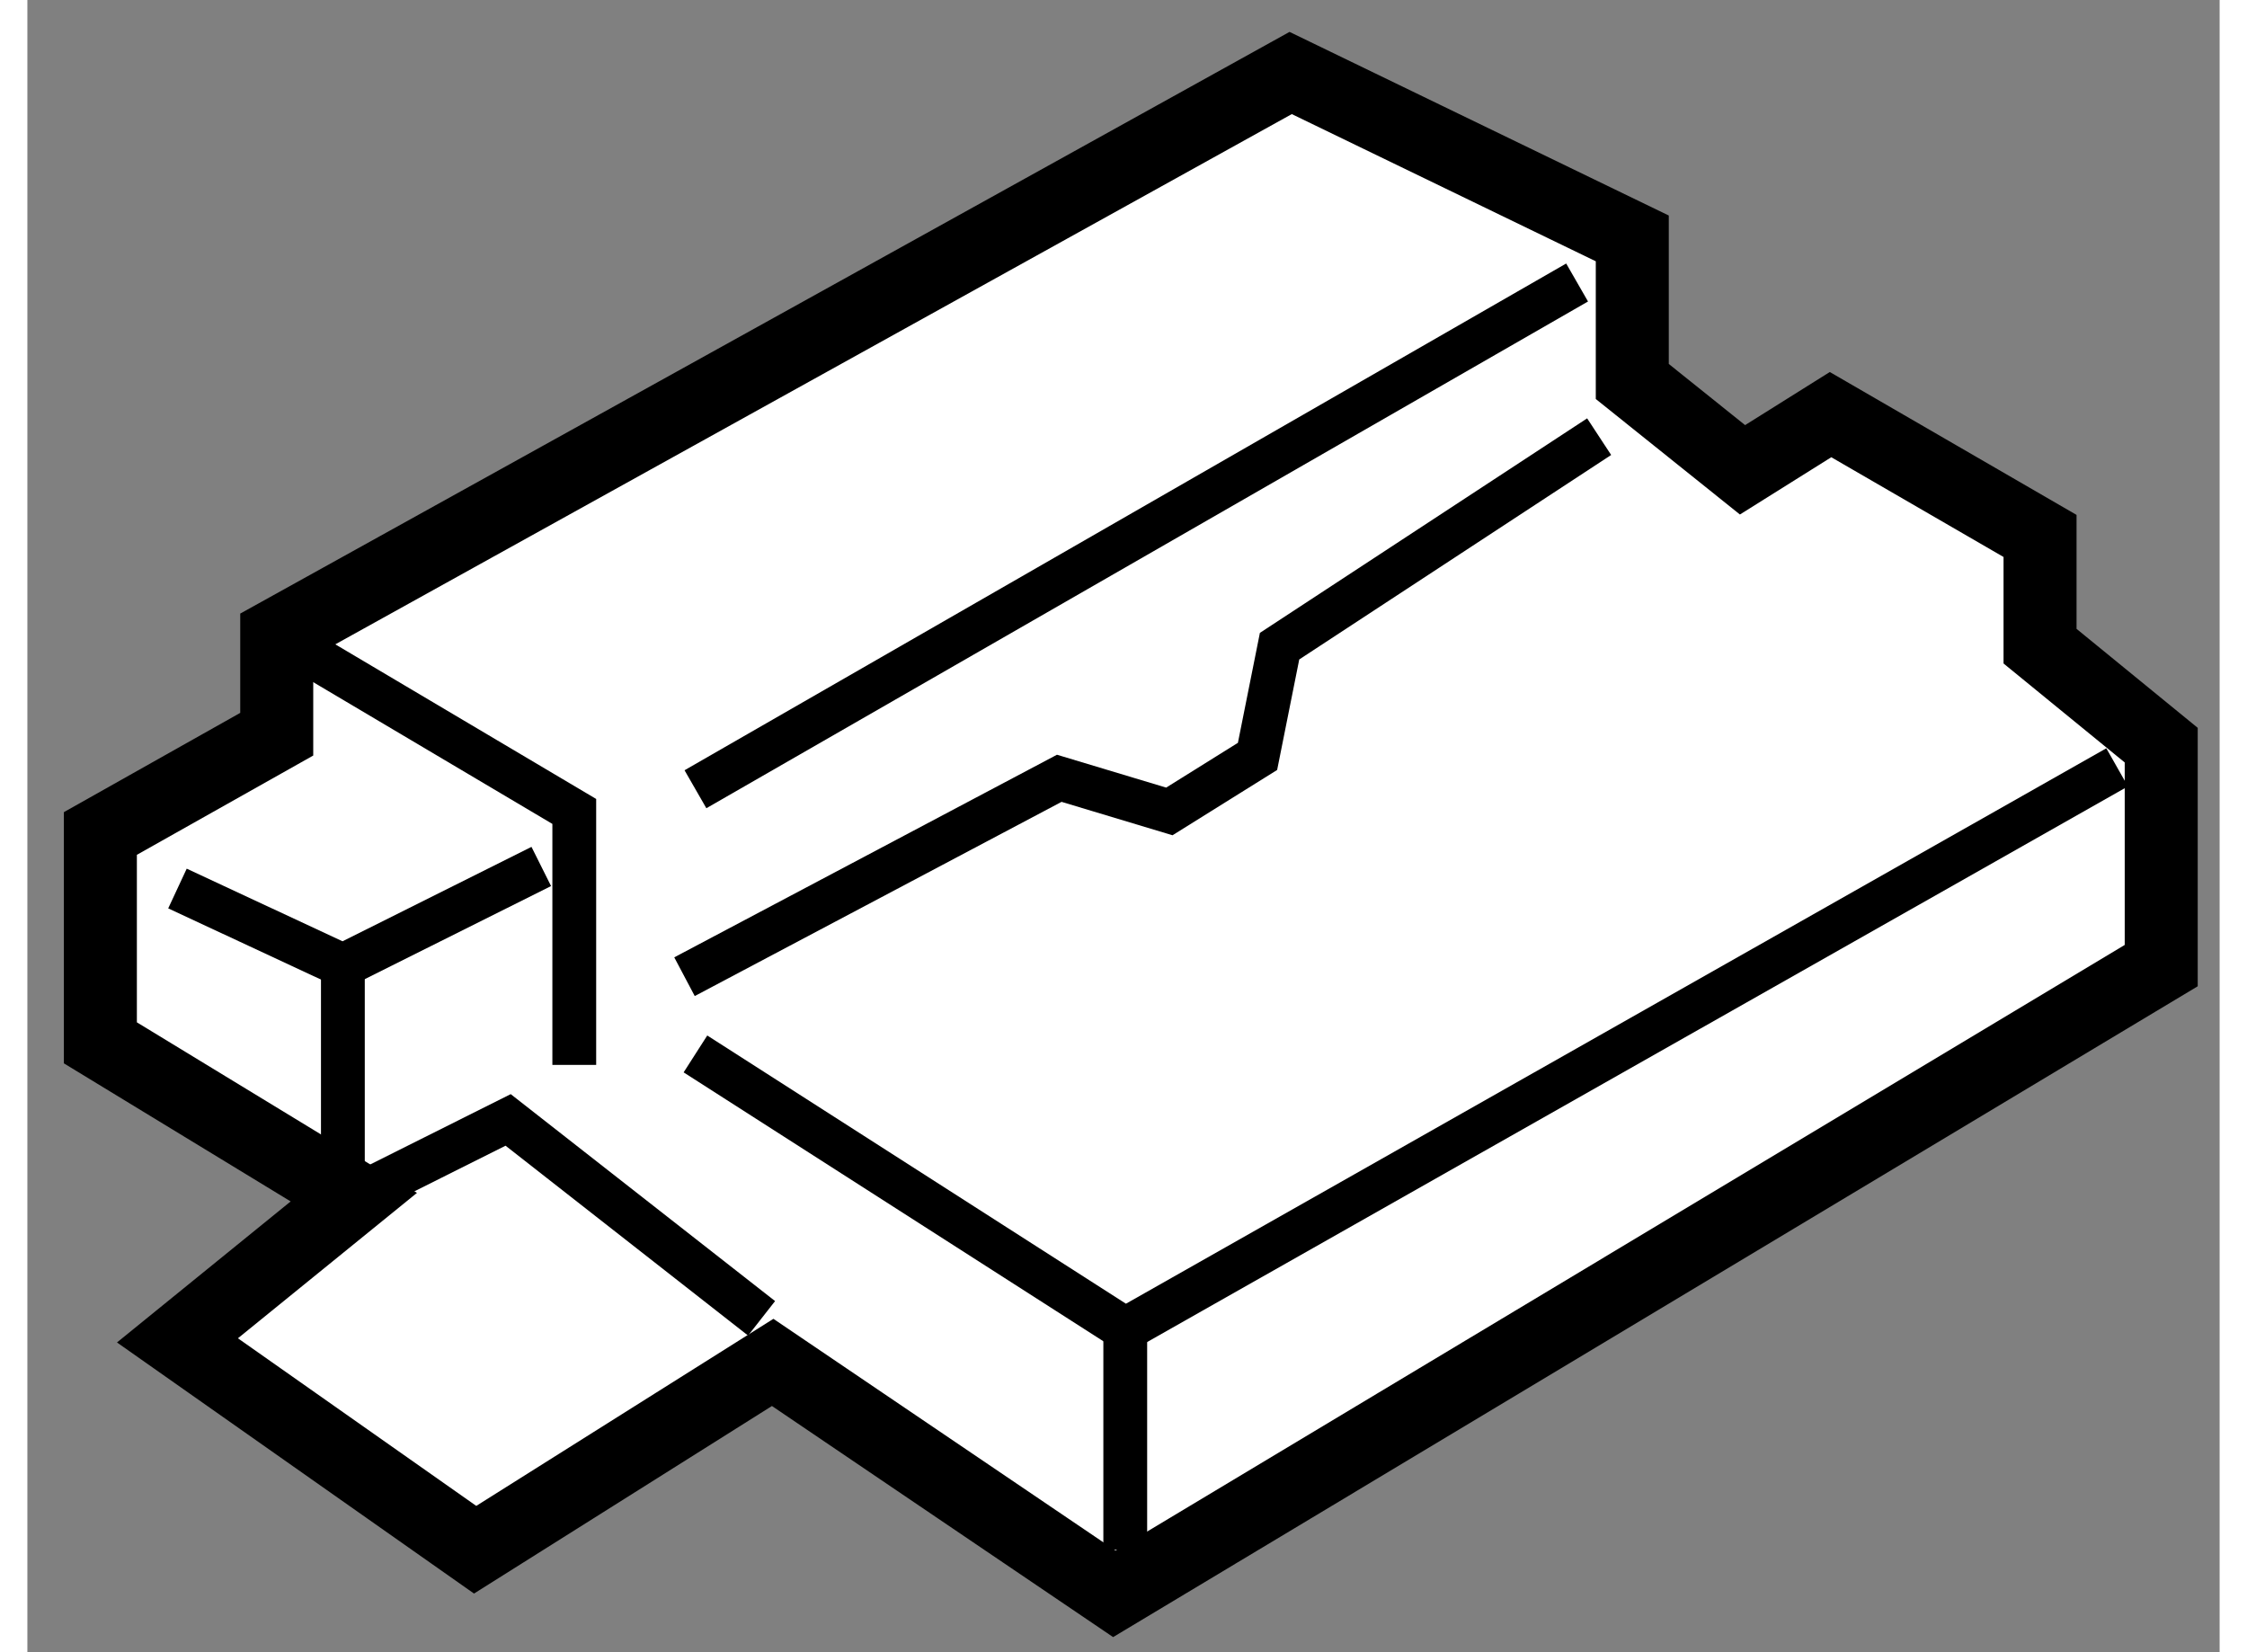
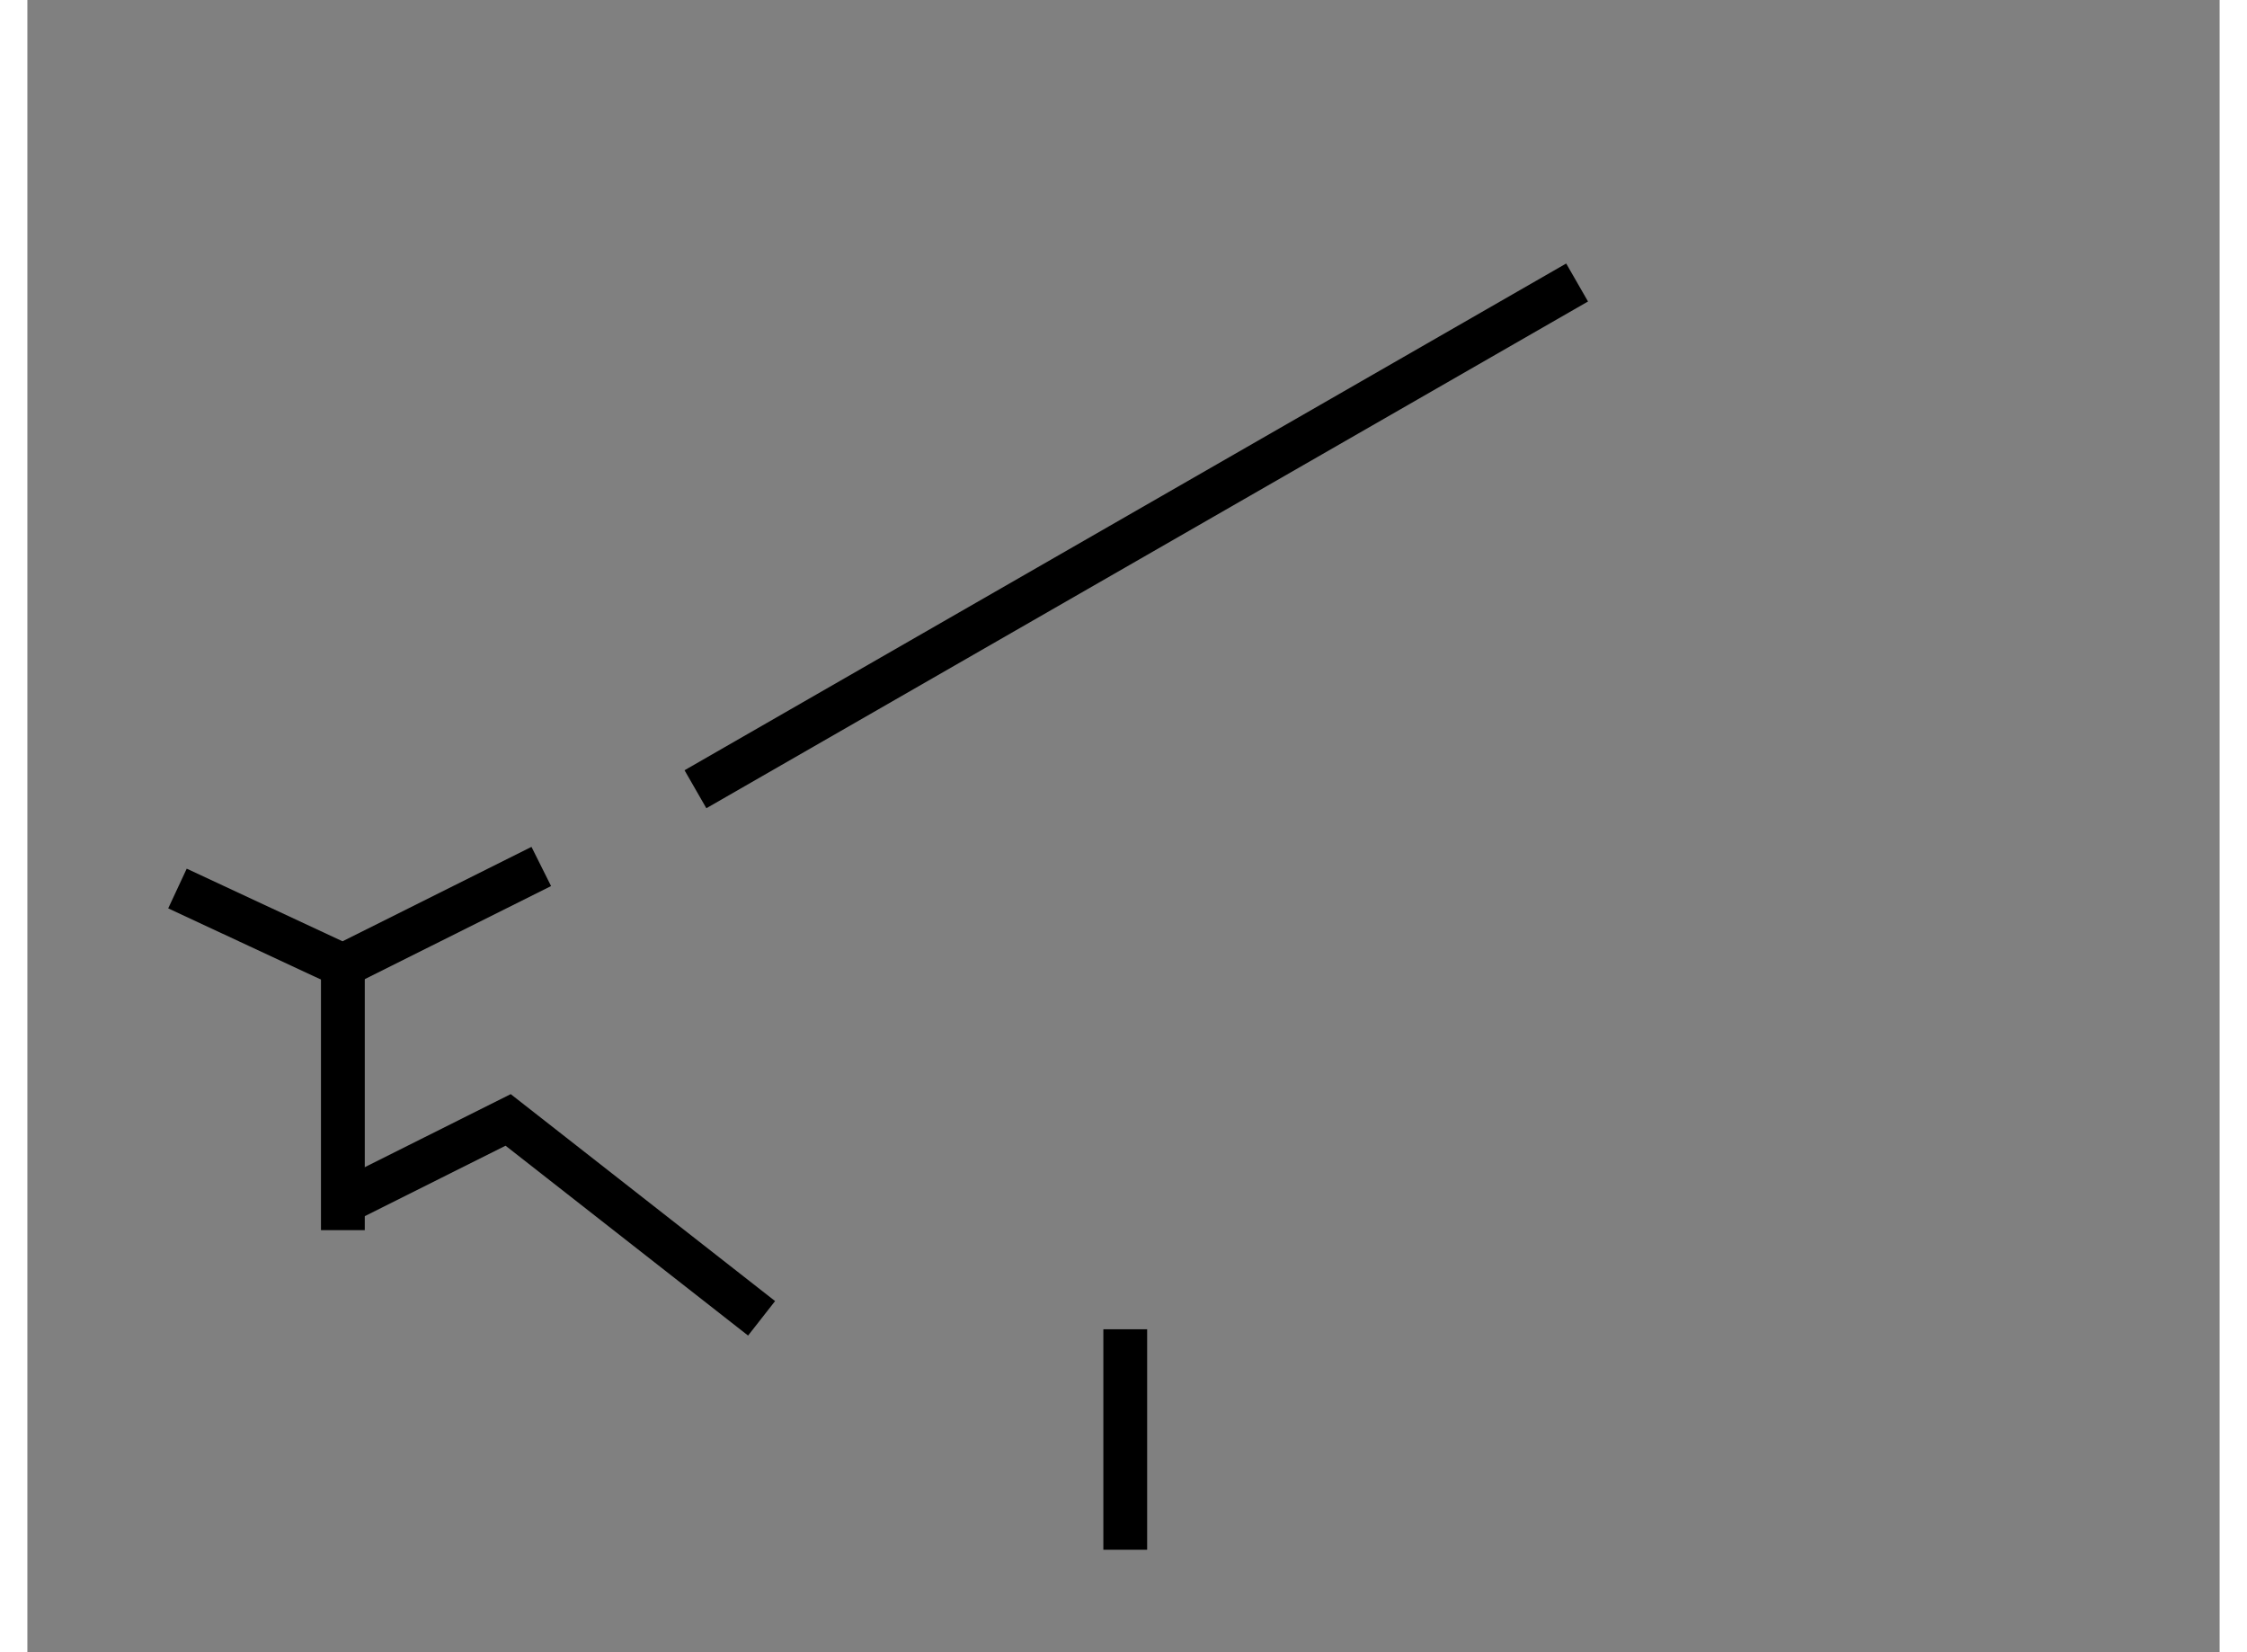
<svg xmlns="http://www.w3.org/2000/svg" version="1.1" x="0px" y="0px" width="244.8px" height="180px" viewBox="75.722 110.211 15.016 11.317" enable-background="new 0 0 244.8 180" xml:space="preserve">
  <rect x="75.722" y="110.211" width="15.016" height="11.317" fill="#808080" stroke="none" />
  <g>
-     <polygon fill="#FFFFFF" stroke="#000000" stroke-width="0.5" points="84.375,110.711 77.43,114.561 77.43,115.24 76.222,115.92     76.222,117.354 77.958,118.411 76.75,119.392 78.789,120.826 80.827,119.543 83.167,121.128 90.338,116.825 90.338,115.315     89.508,114.637 89.508,113.882 88.073,113.051 87.47,113.429 86.715,112.824 86.715,111.844   " />
-     <polyline fill="none" stroke="#000000" stroke-width="0.3" points="77.43,114.561 79.468,115.769 79.468,117.505   " />
    <polyline fill="none" stroke="#000000" stroke-width="0.3" points="76.75,116.297 77.883,116.825 79.242,116.146   " />
    <line fill="none" stroke="#000000" stroke-width="0.3" x1="80.298" y1="115.617" x2="86.337" y2="112.146" />
-     <polyline fill="none" stroke="#000000" stroke-width="0.3" points="80.298,117.43 83.242,119.316 90.036,115.467   " />
-     <polyline fill="none" stroke="#000000" stroke-width="0.3" points="80.223,116.901 82.79,115.542 83.544,115.769 84.148,115.392     84.299,114.637 86.488,113.202   " />
    <line fill="none" stroke="#000000" stroke-width="0.3" x1="83.242" y1="119.316" x2="83.242" y2="120.826" />
    <polyline fill="none" stroke="#000000" stroke-width="0.3" points="77.958,118.411 79.015,117.882 80.751,119.241   " />
    <line fill="none" stroke="#000000" stroke-width="0.3" x1="77.883" y1="116.825" x2="77.883" y2="118.637" />
  </g>
</svg>